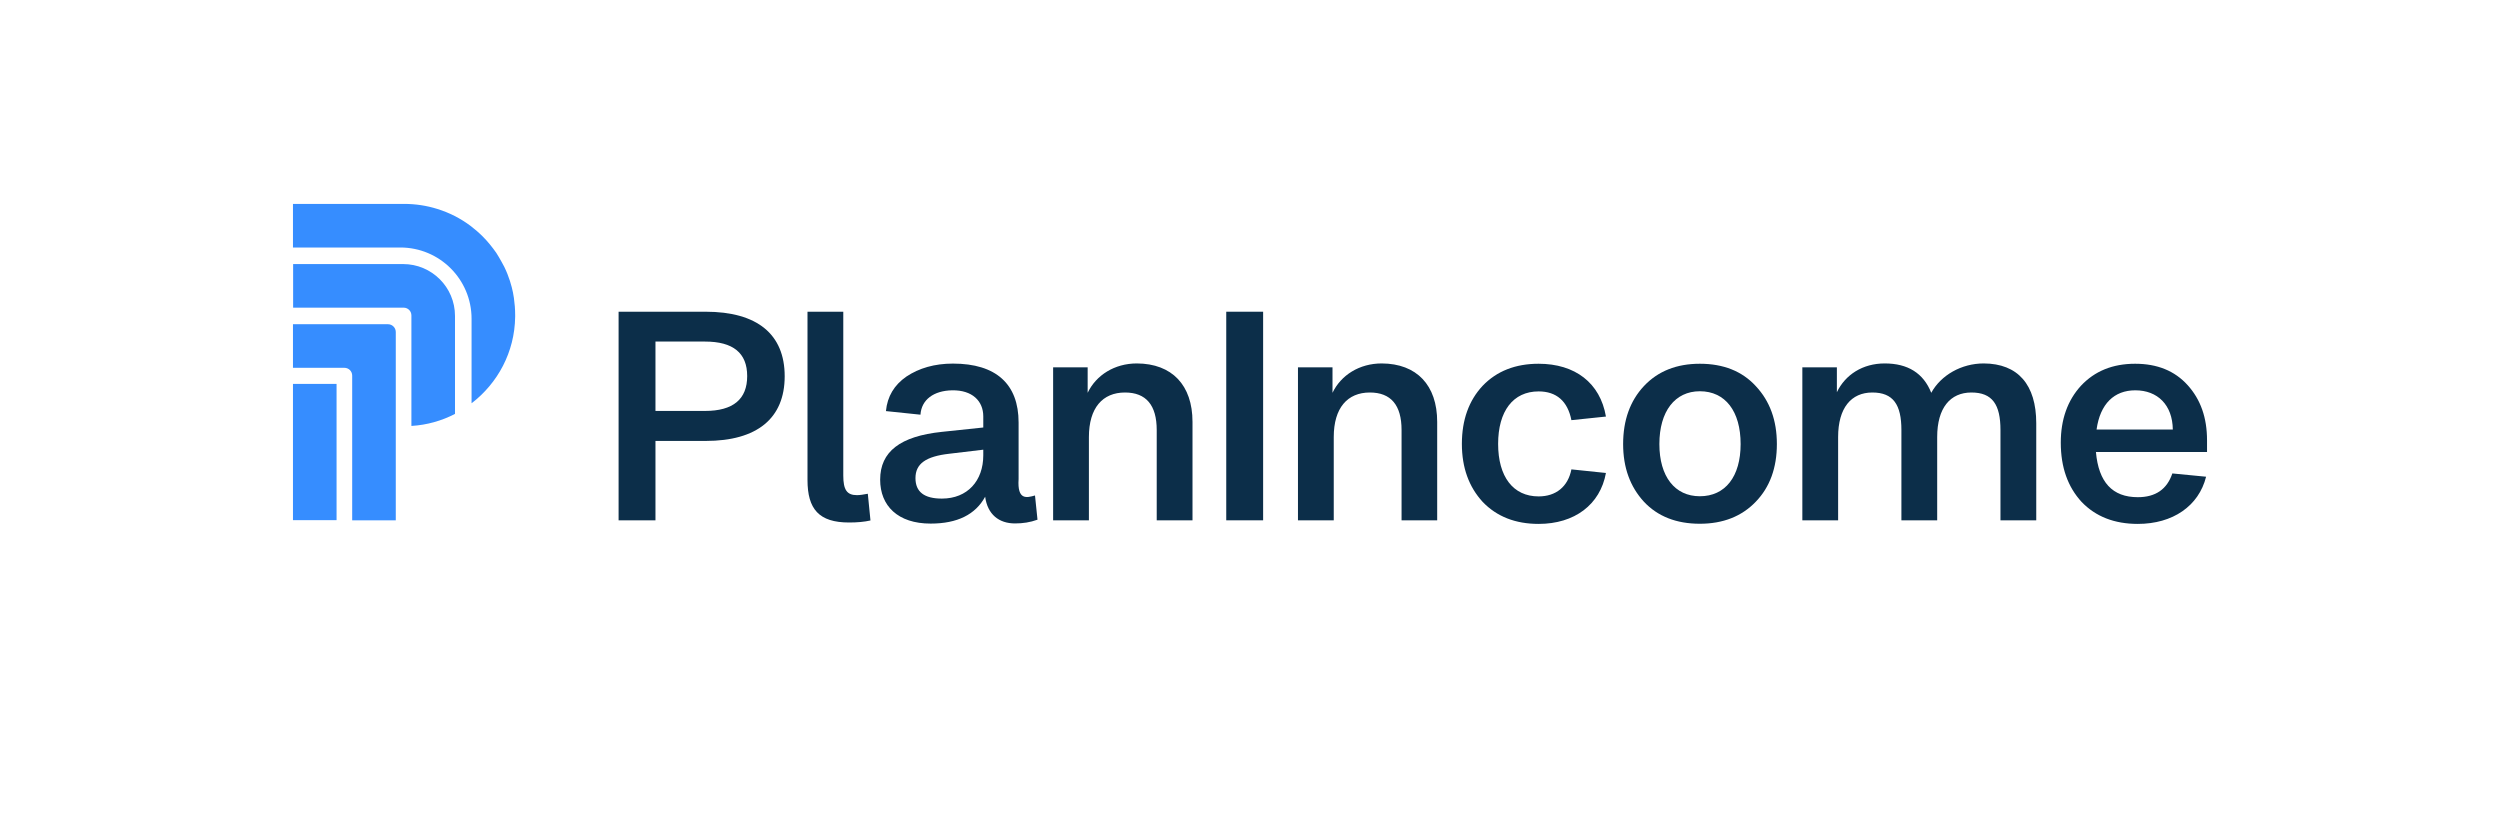
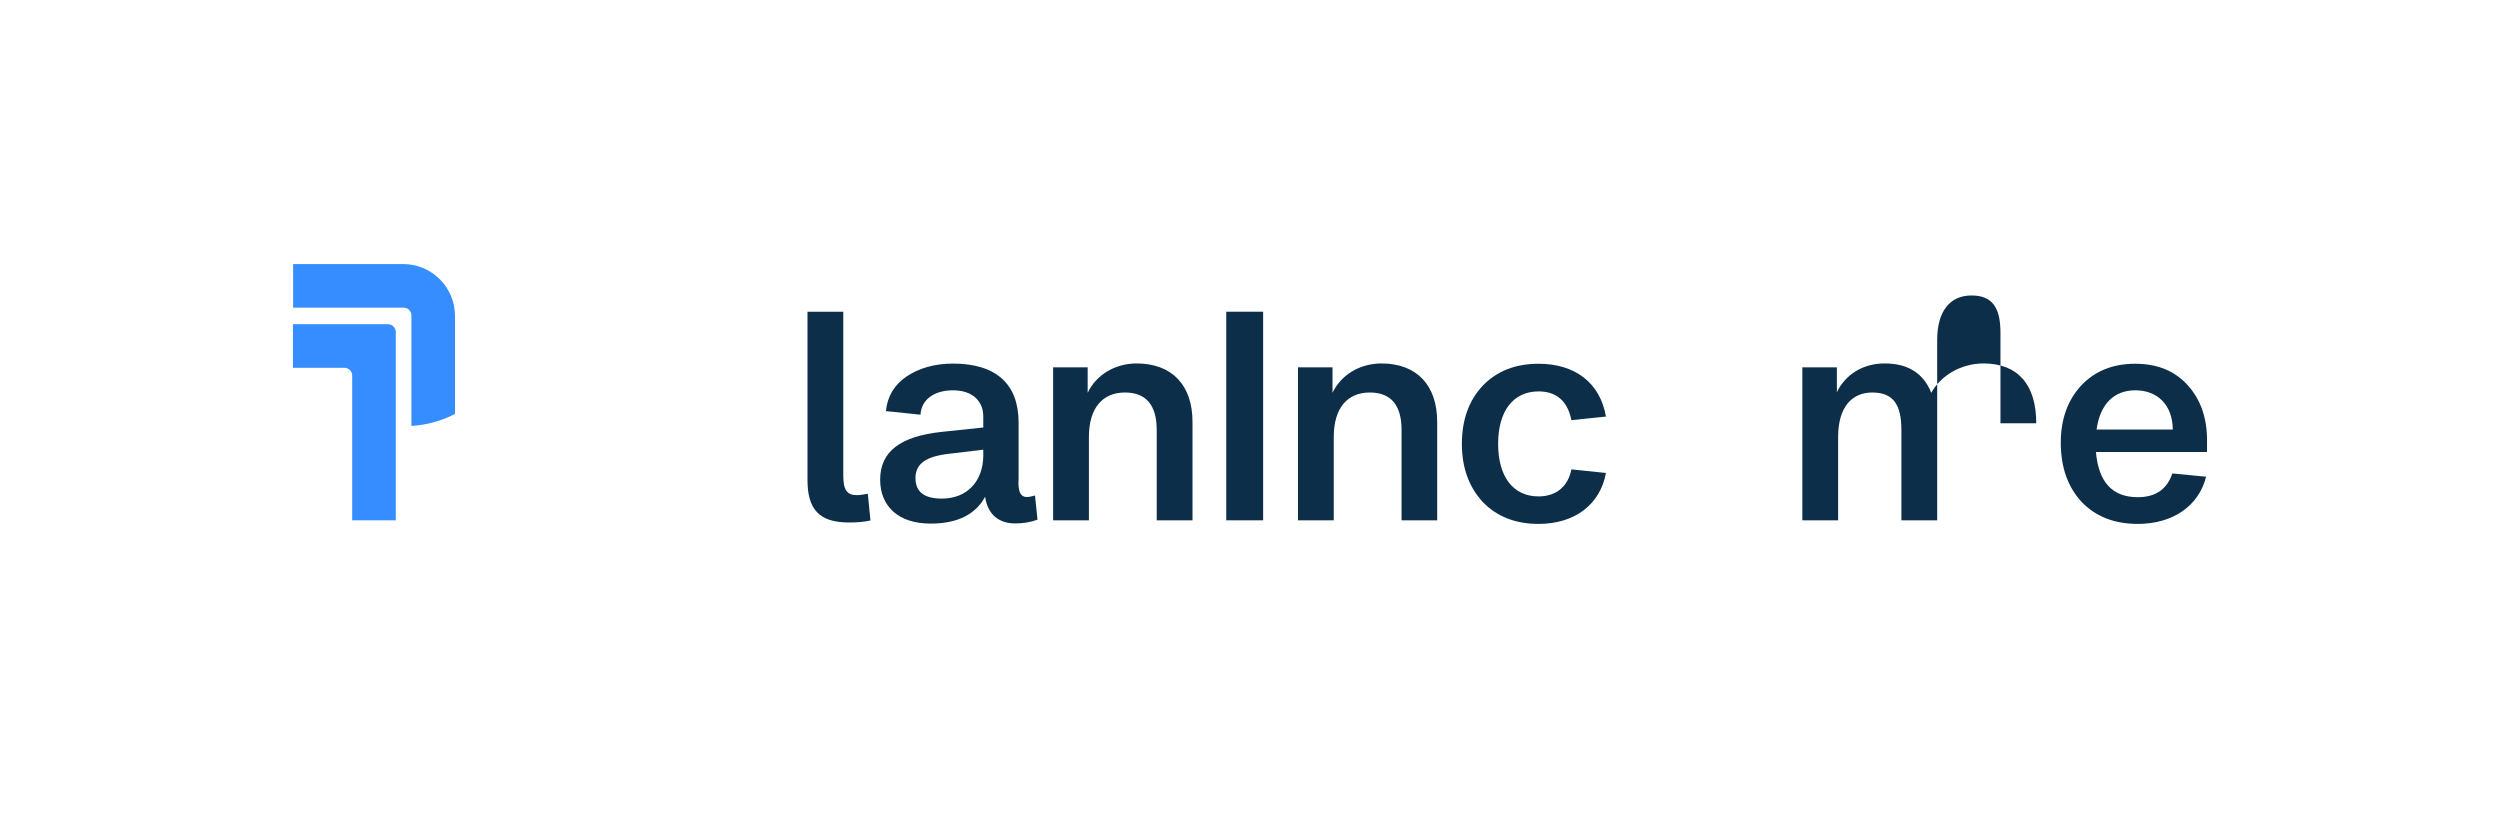
<svg xmlns="http://www.w3.org/2000/svg" version="1.1" id="Layer_1" x="0px" y="0px" width="1600px" height="524px" viewBox="0 0 1600 524" style="enable-background:new 0 0 1600 524;" xml:space="preserve">
  <style type="text/css">
	.st0{fill:#0C2E49;}
	.st1{fill:#368DFF;}
</style>
  <g>
    <g>
      <g>
-         <path class="st0" d="M451.6,282.2h-32.1V333h-23.6V199.5h55.7c33,0,50.6,14.4,50.6,41.3C502.2,267.7,484.6,282.2,451.6,282.2z      M419.5,263h31.7c18,0,27-7.5,27-22.3c0-14.8-9-22.1-27-22.1h-31.7V263z" />
        <path class="st0" d="M516.8,199.5h22.9v104.8c0,9.2,2.3,12.6,8.8,12.6c1.9,0,4.1-0.4,6.9-0.9l1.7,17.1c-3.9,0.9-8.6,1.3-13.7,1.3     c-19.3,0-26.6-8.6-26.6-27.2V199.5z" />
        <path class="st0" d="M664,332.6c-4.7,1.7-9.4,2.4-14.4,2.4c-10.3,0-17.6-5.8-19.1-17.1c-6.2,11.4-17.8,17.2-34.9,17.2     c-21,0-32.3-11.4-32.3-28.1c0-18,12.9-27.8,39.4-30.6l26.6-2.8v-7.1c0-9.9-7.1-16.9-19.9-16.7c-11.8,0.2-19.7,6-20.3,15.6     l-22.1-2.3c0.9-9.4,5.3-16.7,13.1-22.1c8.1-5.4,18-8.3,29.8-8.3c27.6,0,42,13.1,42,37.7v36.2c-0.9,13.7,5.2,12,10.5,10.5     L664,332.6z M629.3,291.4v-3.6l-21.8,2.6c-15,1.7-21.6,6.4-21.6,15.6c0,8.8,5.6,13.1,16.9,13.1     C619.2,319.1,629.3,307.7,629.3,291.4z" />
        <path class="st0" d="M763.2,270v63h-22.9v-57.8c0-15.9-6.8-24-20.3-24c-14.3,0-23.1,9.8-23.1,28.5V333h-22.9v-97.9h22.1v16.3     c5.4-11.3,17.2-18.8,31.5-18.8C750.1,232.7,763.2,246.5,763.2,270z" />
        <path class="st0" d="M784.8,333V199.5h23.6V333H784.8z" />
        <path class="st0" d="M919.8,270v63H897v-57.8c0-15.9-6.8-24-20.3-24c-14.3,0-23.1,9.8-23.1,28.5V333h-22.9v-97.9h22.1v16.3     c5.4-11.3,17.2-18.8,31.5-18.8C906.7,232.7,919.8,246.5,919.8,270z" />
        <path class="st0" d="M948.9,246.9c9-9.4,21-14.1,35.8-14.1c23.3,0,39.4,12.2,43.1,33.8l-22.1,2.3c-2.4-12.2-9.6-18.4-21-18.4     c-16.3,0-25.9,12.6-25.9,33.6c0,21,9.6,33.6,25.9,33.6c11.1,0,18.8-6.2,21-17.3l22.1,2.3c-3.7,20.3-20.1,32.6-43.1,32.6     c-14.8,0-26.8-4.7-35.8-14.1c-8.8-9.6-13.3-21.9-13.3-37.1C935.6,268.7,940.1,256.3,948.9,246.9z" />
-         <path class="st0" d="M1052.1,247.1c9-9.6,21-14.3,35.8-14.3c15,0,27,4.7,35.8,14.3c9,9.6,13.5,21.9,13.5,37.1     c0,15.2-4.5,27.6-13.5,36.9c-9,9.4-21,14.1-35.8,14.1c-15,0-27-4.7-35.8-14.1c-8.8-9.6-13.3-21.8-13.3-36.9     C1038.8,268.9,1043.3,256.5,1052.1,247.1z M1087.9,317.6c16.3,0,26.1-12.6,26.1-33.4c0-21-9.8-33.8-26.1-33.8     c-15.9,0-25.9,12.8-25.9,33.8C1062,305,1071.9,317.6,1087.9,317.6z" />
-         <path class="st0" d="M1303.2,270.9V333h-22.9v-57.8c0-16.3-5.2-24-18.6-24c-13.5,0-21.9,9.8-21.9,28.5V333h-22.9v-57.8     c0-16.3-5.3-24-18.6-24c-13.5,0-21.9,9.8-21.9,28.5V333h-22.9v-97.9h22.1V251c5.4-11.2,16.5-18.4,30.6-18.4     c14.8,0,24.8,6.2,29.8,18.8c6.2-11.3,19.3-18.8,33.6-18.8C1291.5,232.7,1303.2,246.2,1303.2,270.9z" />
+         <path class="st0" d="M1303.2,270.9h-22.9v-57.8c0-16.3-5.2-24-18.6-24c-13.5,0-21.9,9.8-21.9,28.5V333h-22.9v-57.8     c0-16.3-5.3-24-18.6-24c-13.5,0-21.9,9.8-21.9,28.5V333h-22.9v-97.9h22.1V251c5.4-11.2,16.5-18.4,30.6-18.4     c14.8,0,24.8,6.2,29.8,18.8c6.2-11.3,19.3-18.8,33.6-18.8C1291.5,232.7,1303.2,246.2,1303.2,270.9z" />
        <path class="st0" d="M1412.5,289.3h-71.1c1.7,19.3,10.5,28.9,26.8,28.9c11.4,0,18.7-5.1,22.1-15.2l21.6,2.1     c-4.7,18.8-21.4,30.2-43.7,30.2c-15,0-27-4.7-36-14.1c-8.8-9.6-13.3-22.1-13.3-37.9c0-14.8,4.3-27,12.9-36.4     c8.8-9.4,20.3-14.1,34.7-14.1c14.1,0,25.3,4.5,33.6,13.7c8.3,9.2,12.4,20.8,12.4,35.3V289.3z M1390.6,274.9     c-0.2-15.8-9.8-25.1-24-25.1c-13.5,0-22.5,8.6-24.8,25.1H1390.6z" />
      </g>
    </g>
    <g>
-       <rect x="187.5" y="245.7" class="st1" width="27.9" height="87.2" />
      <path class="st1" d="M187.5,207.5v27.9h32.9c2.8,0,5,2.2,5,5V333h27.9V212.5c0-2.7-2.2-5-5-5H187.5z" />
      <path class="st1" d="M291.2,202.2v62.7c-8.5,4.4-17.9,7.1-27.9,7.7v-70.7c0-2.8-2.2-5-5-5h-70.7V169H258    C276.3,169,291.2,183.8,291.2,202.2z" />
-       <path class="st1" d="M329.7,201.5v1.3c-0.3,22.6-11.2,42.5-27.9,55.3V204c0-25.2-20.4-45.6-45.6-45.6h-68.7v-27.9h71.1    c7.4,0,14.5,1.1,21.2,3.2c7.8,2.4,15,6.1,21.4,10.9c0,0,0,0,0,0c2.7,2.1,5.3,4.3,7.7,6.7c3.2,3.2,6.1,6.8,8.7,10.5    c2.1,3.2,5.1,8.9,5.1,8.9c3.1,6.3,4.8,12.5,5.6,16.5c0.2,1.2,0.4,2.3,0.6,3.5C329.4,194.2,329.7,197.9,329.7,201.5z" />
    </g>
  </g>
</svg>